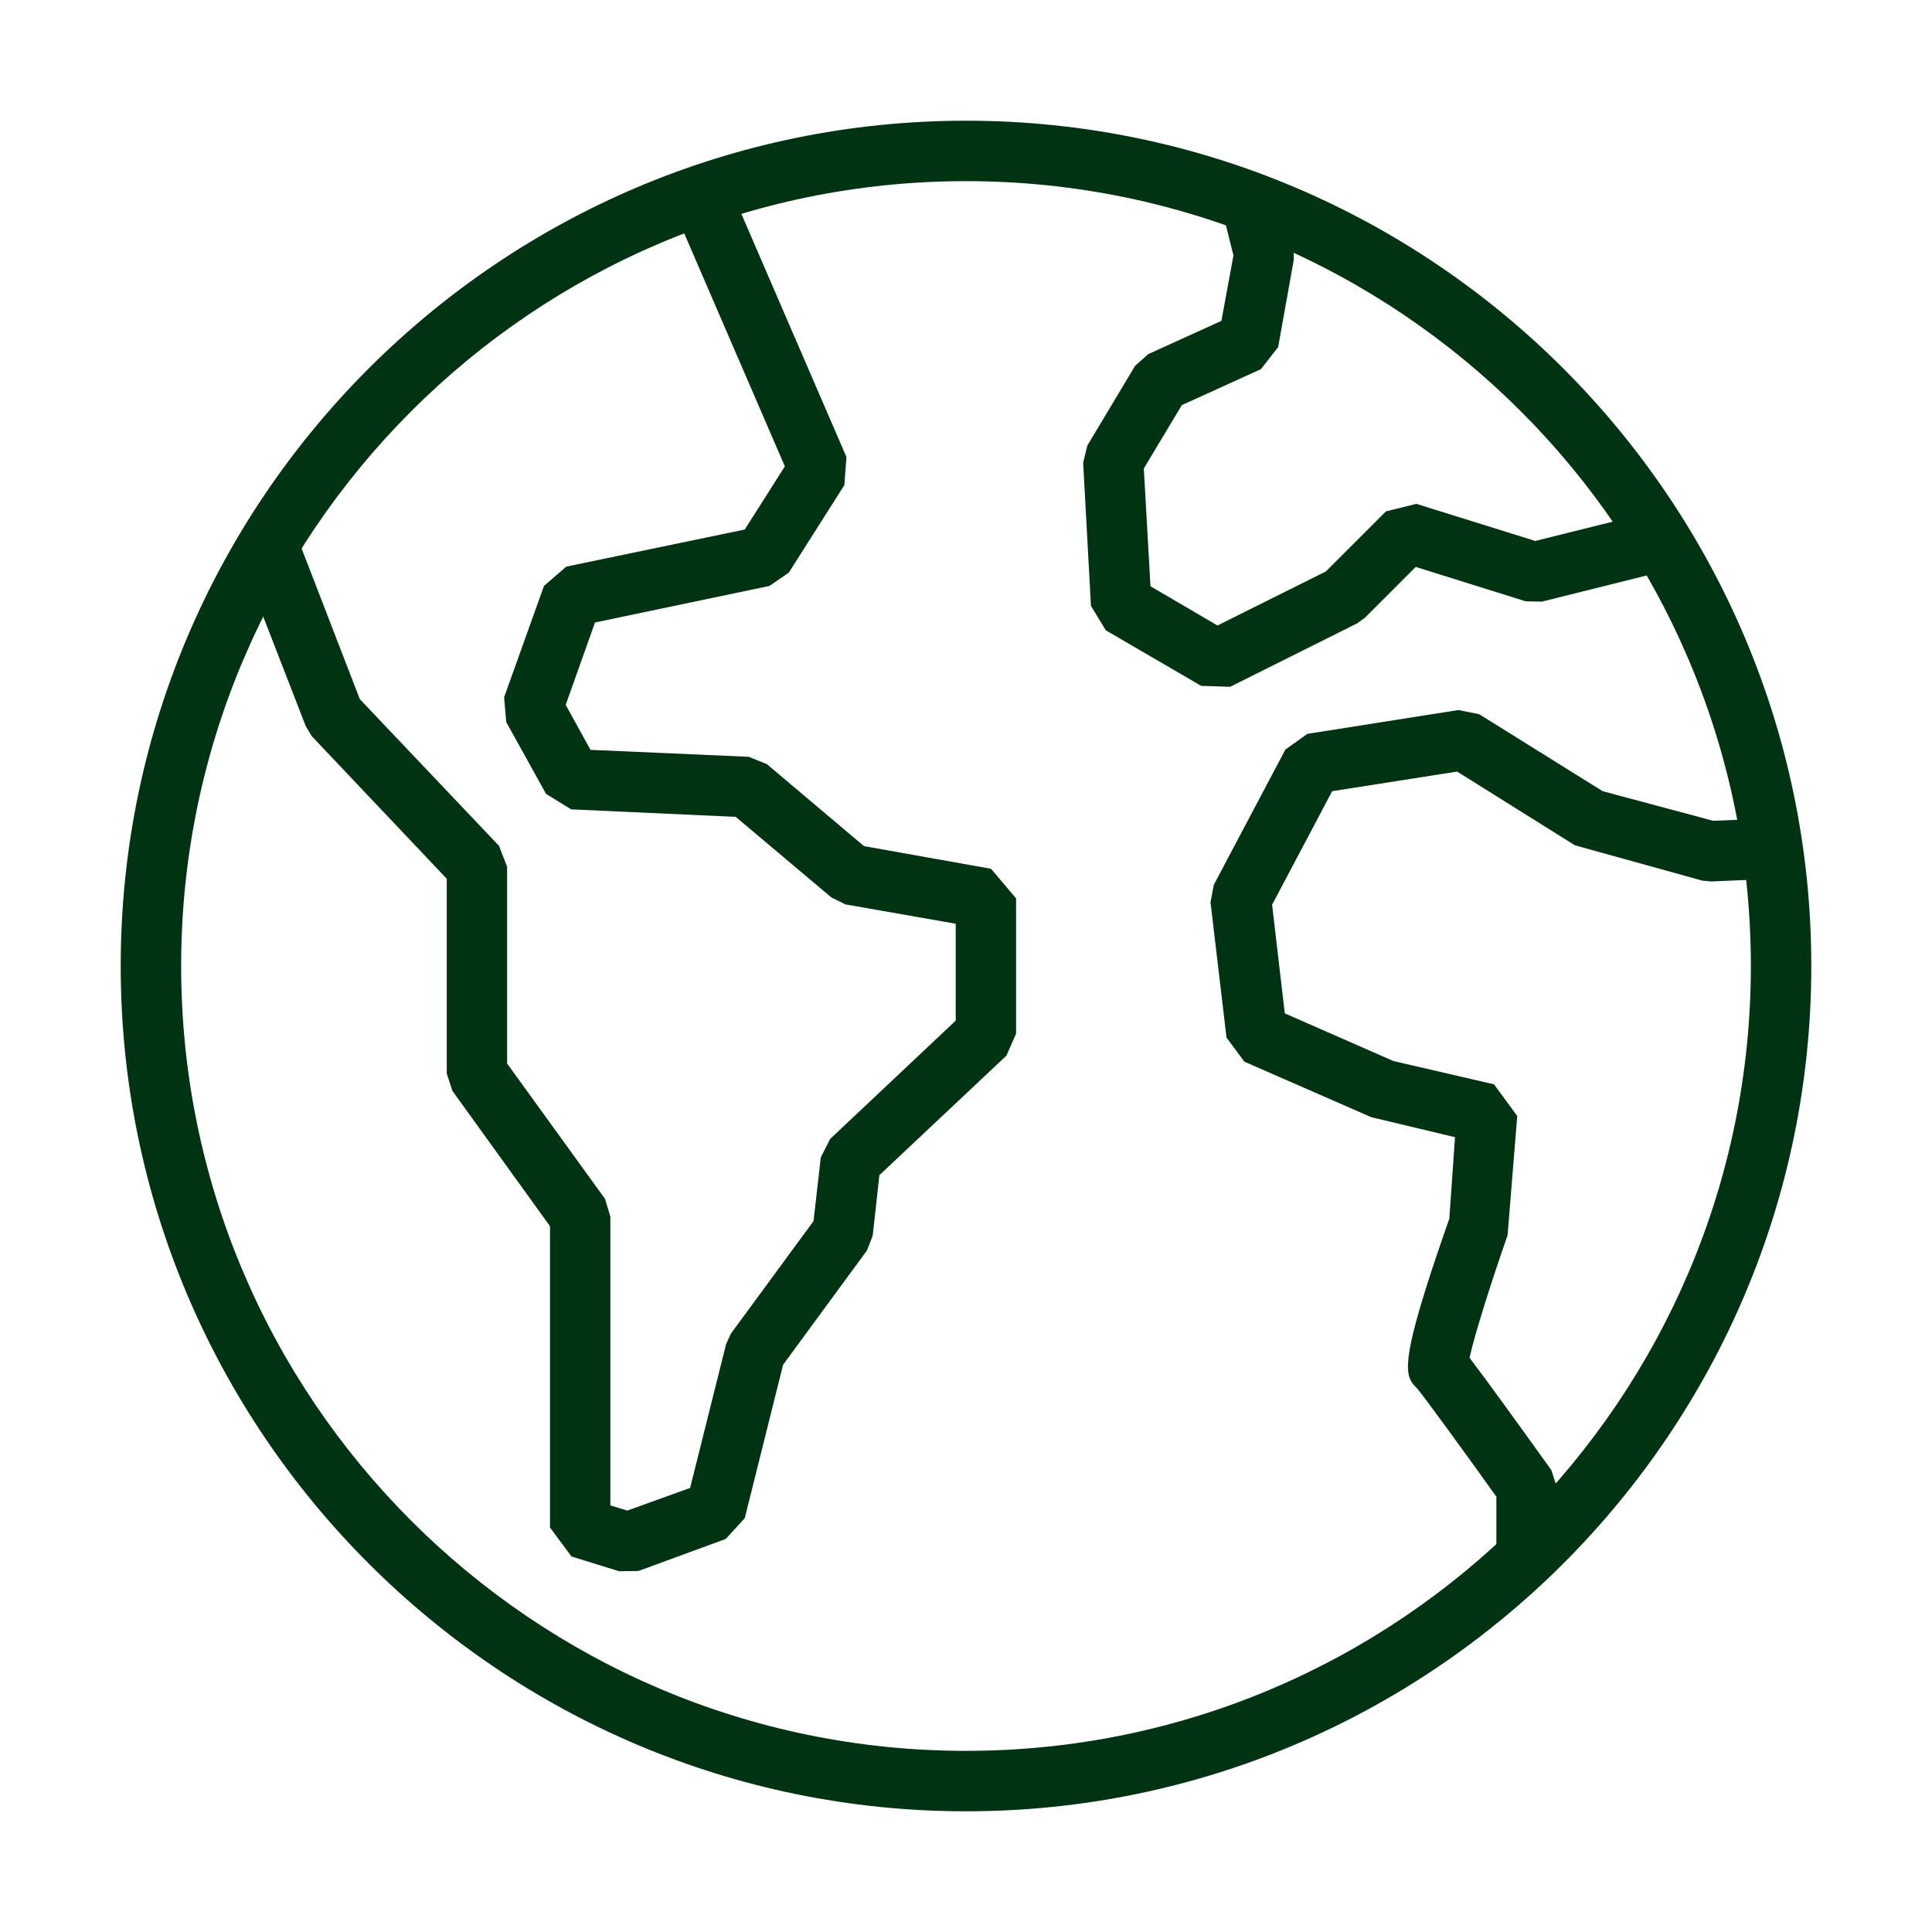
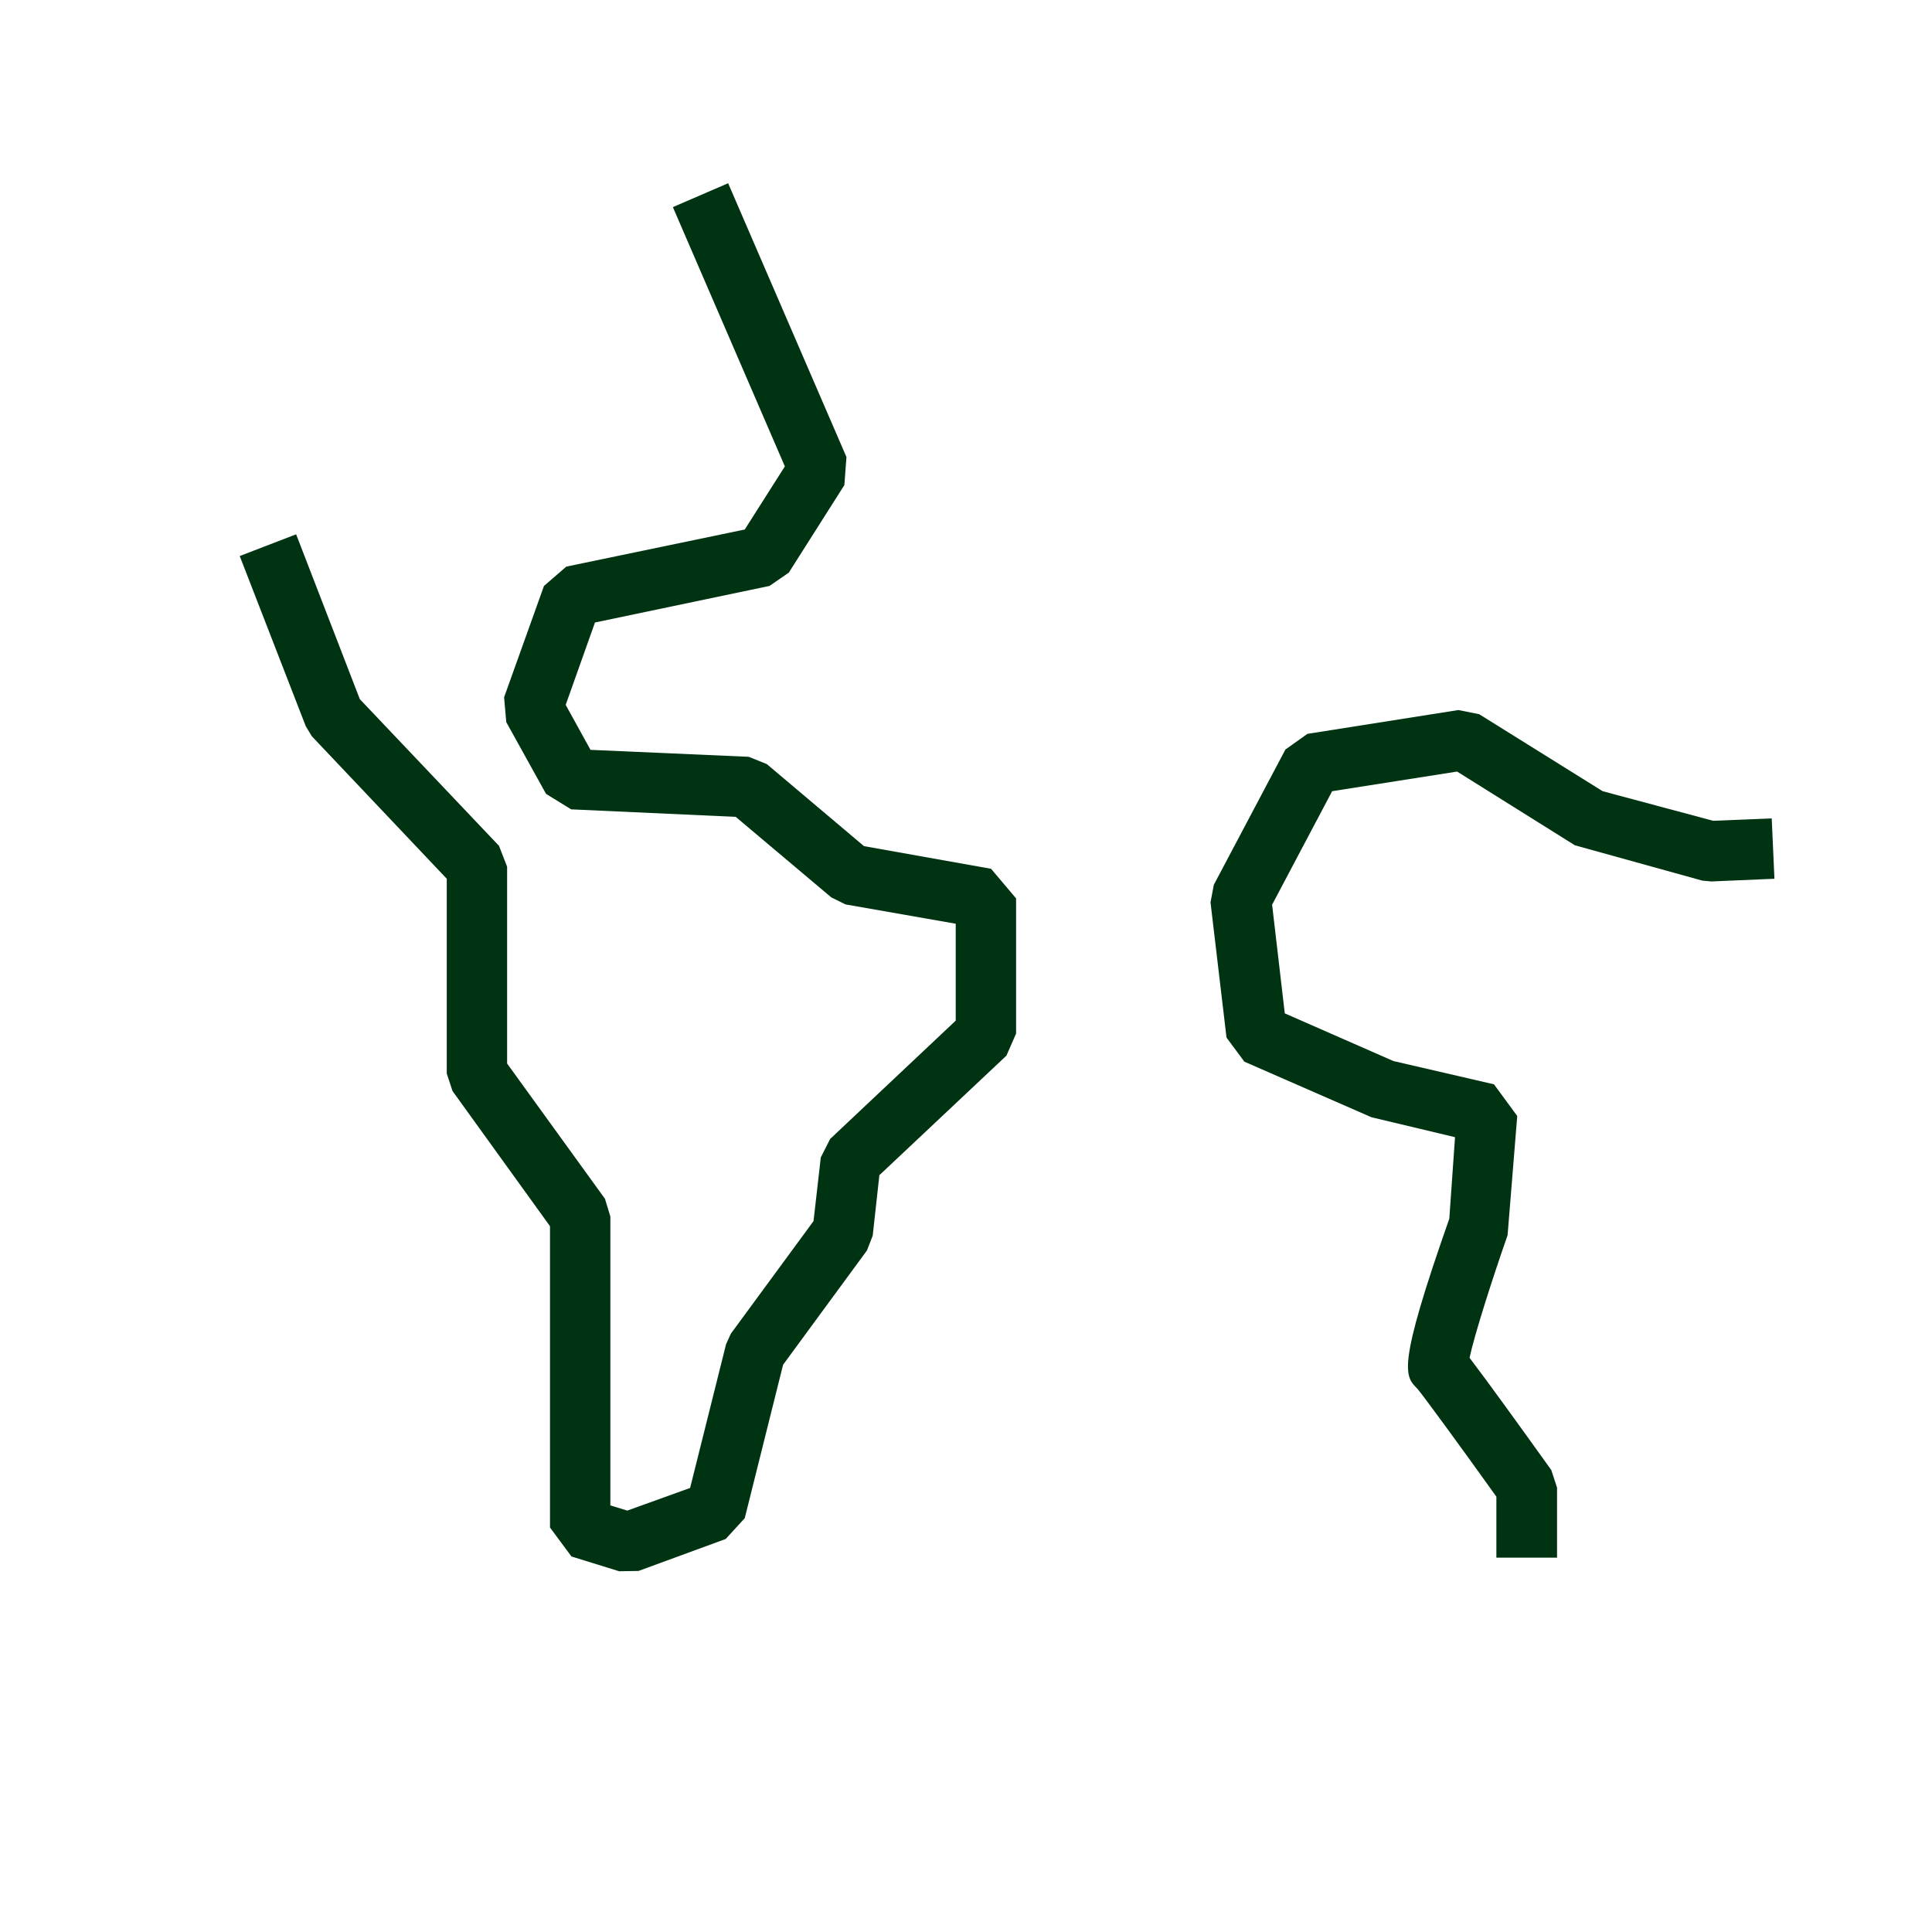
<svg xmlns="http://www.w3.org/2000/svg" width="25" height="25" viewBox="0 0 25 25" fill="none">
-   <path d="M12.5 23.438C6.469 23.438 1.562 18.531 1.562 12.5C1.562 6.469 6.469 1.562 12.5 1.562C18.531 1.562 23.438 6.469 23.438 12.5C23.438 18.531 18.531 23.438 12.5 23.438ZM12.5 2.344C6.898 2.344 2.344 6.898 2.344 12.5C2.344 18.102 6.898 22.656 12.5 22.656C18.102 22.656 22.656 18.102 22.656 12.5C22.656 6.898 18.102 2.344 12.5 2.344Z" fill="#003311" />
  <path d="M8.012 20.332L7.395 20.141L7.117 19.766V15.867L5.855 14.117L5.781 13.891V11.371L4.035 9.527L3.957 9.398L3.102 7.195L3.832 6.914L4.656 9.047L6.457 10.945L6.562 11.215V13.762L7.828 15.512L7.898 15.742V19.48L8.117 19.547L8.93 19.254L9.395 17.395L9.457 17.258L10.527 15.801L10.621 14.977L10.742 14.738L12.367 13.207V11.953L10.941 11.703L10.758 11.613L9.52 10.57L7.391 10.473L7.066 10.273L6.551 9.344L6.523 9.023L7.039 7.582L7.328 7.332L9.637 6.852L10.156 6.035L8.707 2.68L9.422 2.371L10.953 5.914L10.926 6.277L10.207 7.41L9.957 7.582L7.699 8.055L7.32 9.121L7.641 9.703L9.688 9.793L9.922 9.887L11.18 10.949L12.824 11.242L13.148 11.625V13.375L13.023 13.66L11.379 15.207L11.293 15.988L11.219 16.18L10.133 17.66L9.637 19.645L9.391 19.914L8.262 20.328L8.012 20.332Z" fill="#003311" />
-   <path d="M15.918 8.887L15.543 8.875L14.309 8.156L14.117 7.84L14.016 5.988L14.07 5.766L14.688 4.734L14.859 4.582L15.805 4.152L15.961 3.305L15.812 2.711L16.57 2.523L16.738 3.195L16.742 3.359L16.539 4.492L16.316 4.777L15.293 5.242L14.801 6.062L14.887 7.586L15.754 8.094L17.156 7.395L17.934 6.617L18.328 6.52L19.867 7L21.402 6.617L21.594 7.375L19.953 7.785L19.742 7.781L18.32 7.336L17.664 7.992L17.562 8.066L15.918 8.887Z" fill="#003311" />
  <path d="M20.145 20.156H19.363V19.367C18.906 18.727 18.414 18.055 18.34 17.969C18.176 17.805 18.074 17.703 18.754 15.77L18.828 14.715L17.746 14.457L16.102 13.738L15.871 13.426L15.664 11.676L15.707 11.449L16.633 9.699L16.918 9.496L18.871 9.188L19.141 9.242L20.738 10.238L22.168 10.621L22.926 10.59L22.961 11.371L22.145 11.406L22.027 11.395L20.379 10.938L18.855 9.984L17.238 10.238L16.461 11.707L16.625 13.113L18.031 13.73L19.332 14.031L19.633 14.441L19.508 15.984C19.301 16.574 19.074 17.293 19.016 17.57C19.234 17.855 19.691 18.488 20.074 19.023L20.148 19.25V20.164L20.145 20.156ZM18.898 17.422C18.898 17.422 18.914 17.438 18.922 17.449C18.914 17.441 18.906 17.43 18.898 17.422Z" fill="#003311" />
</svg>